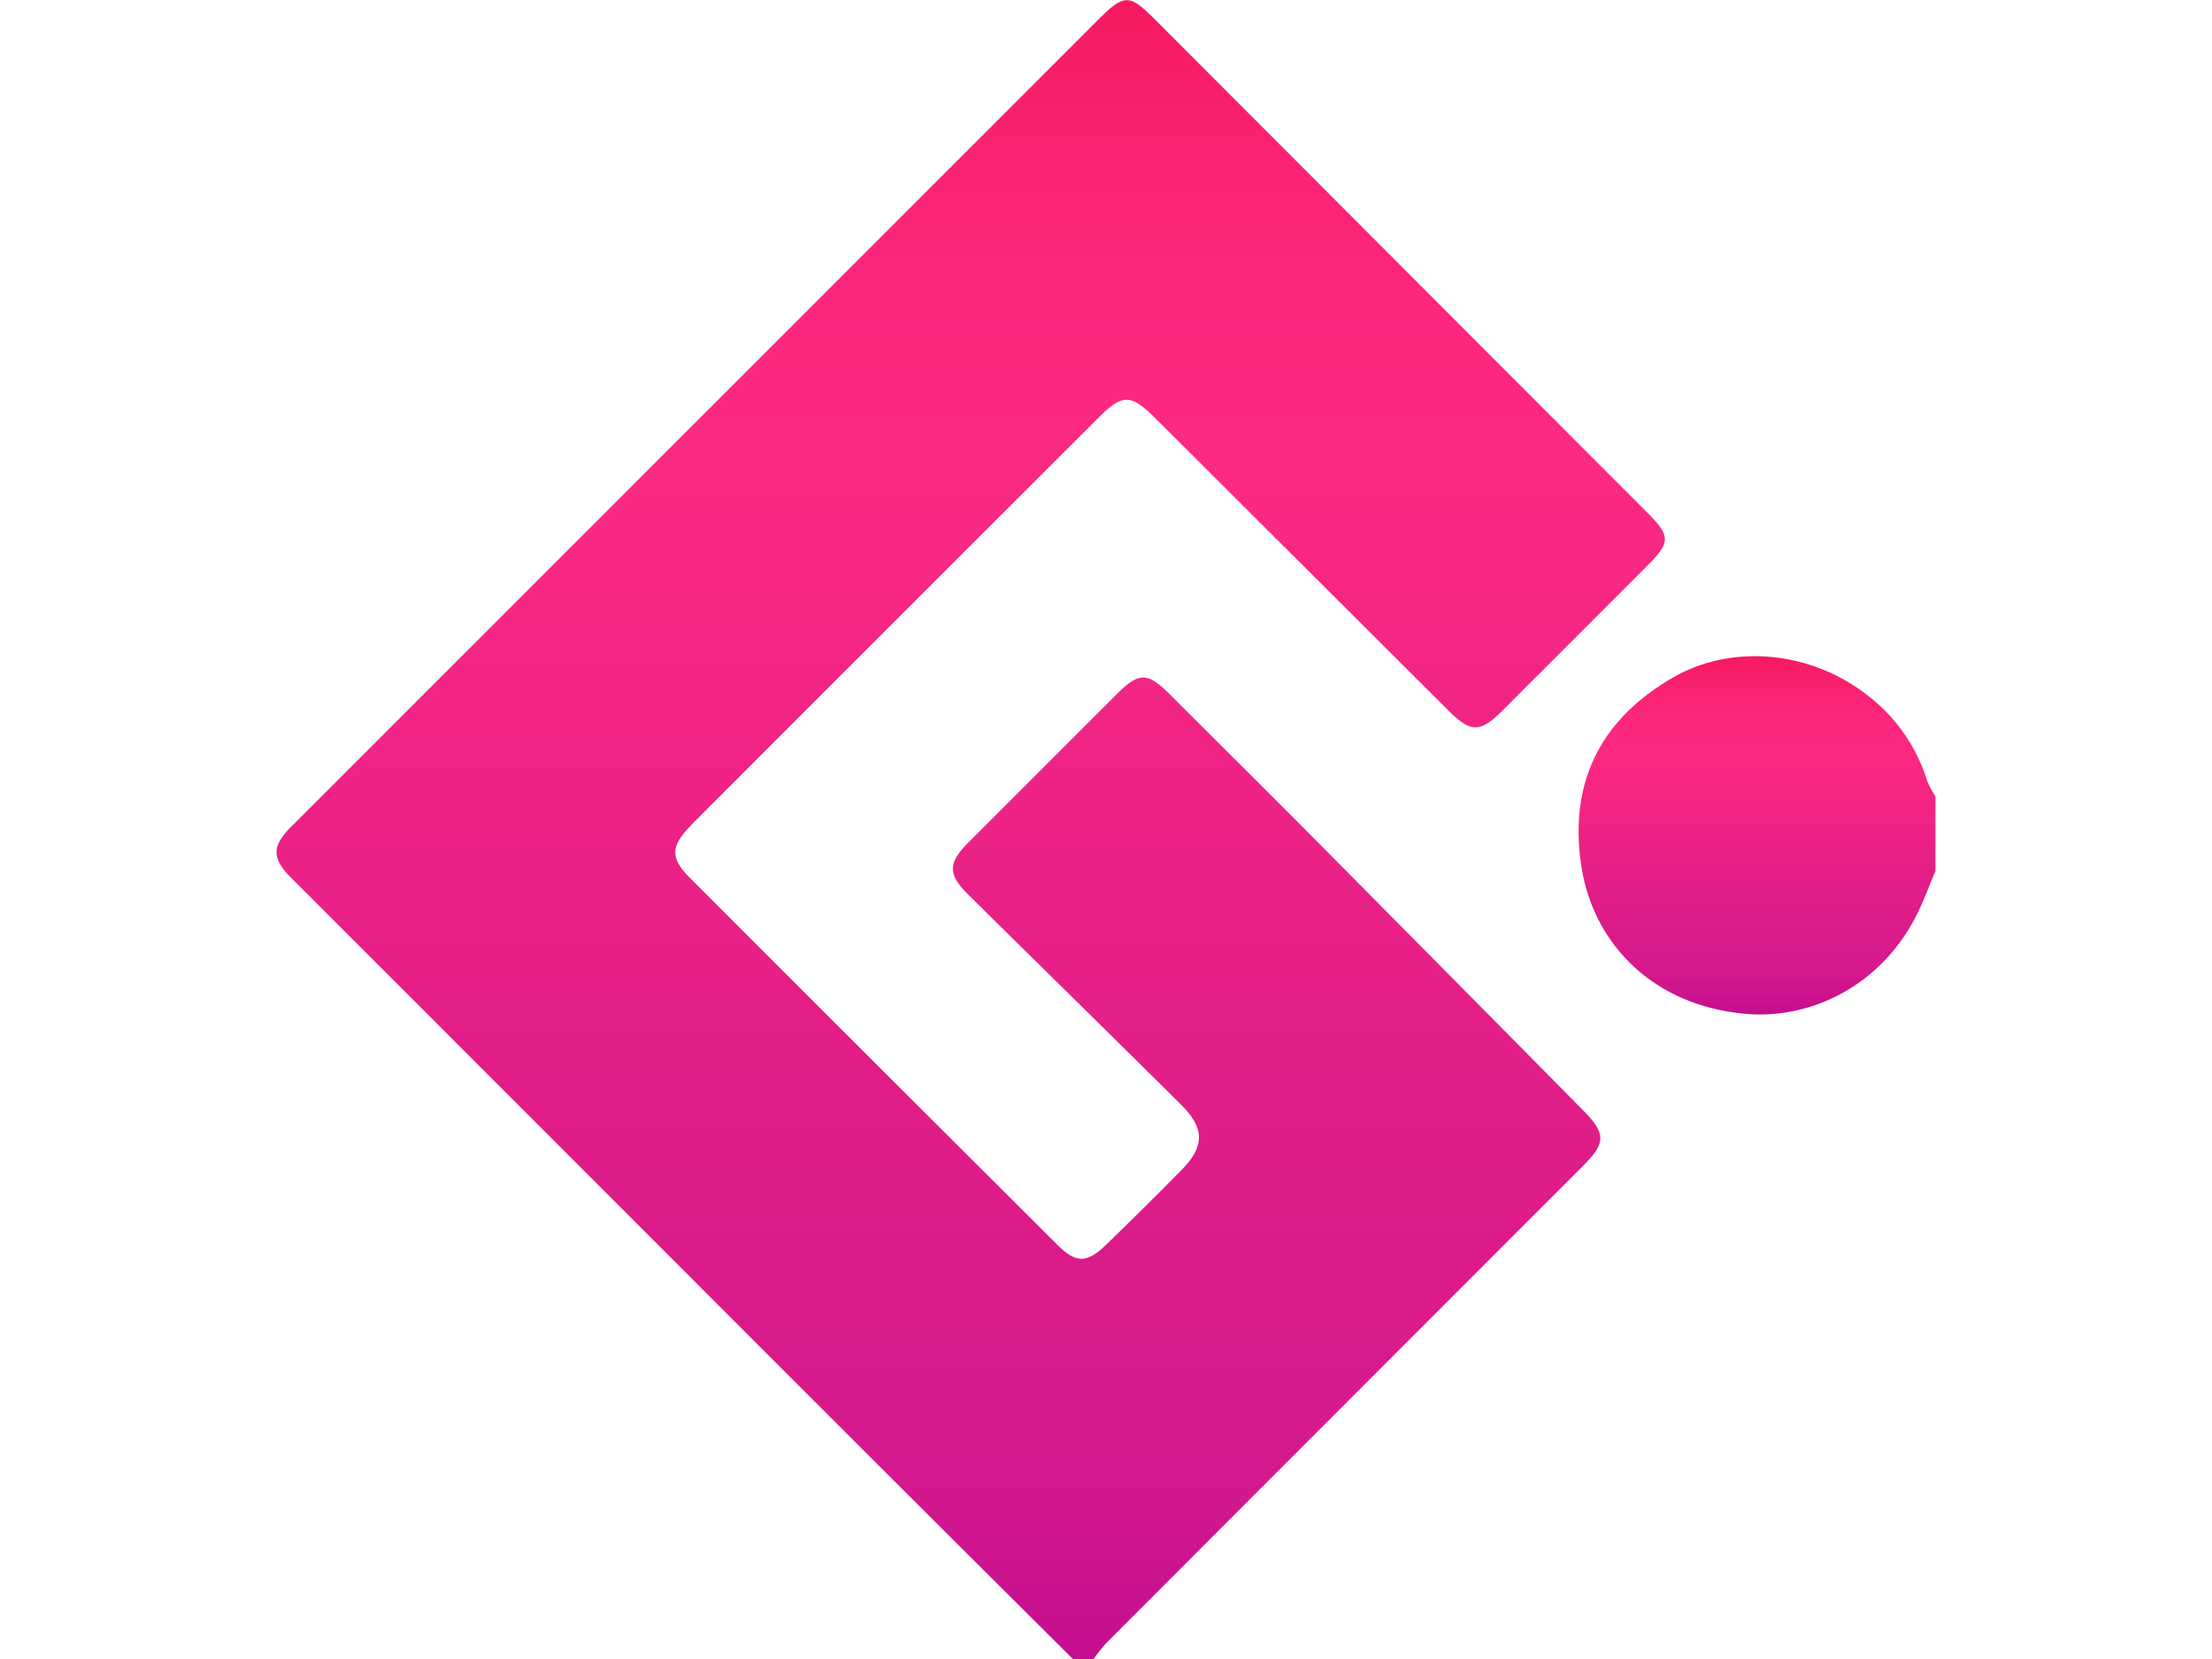
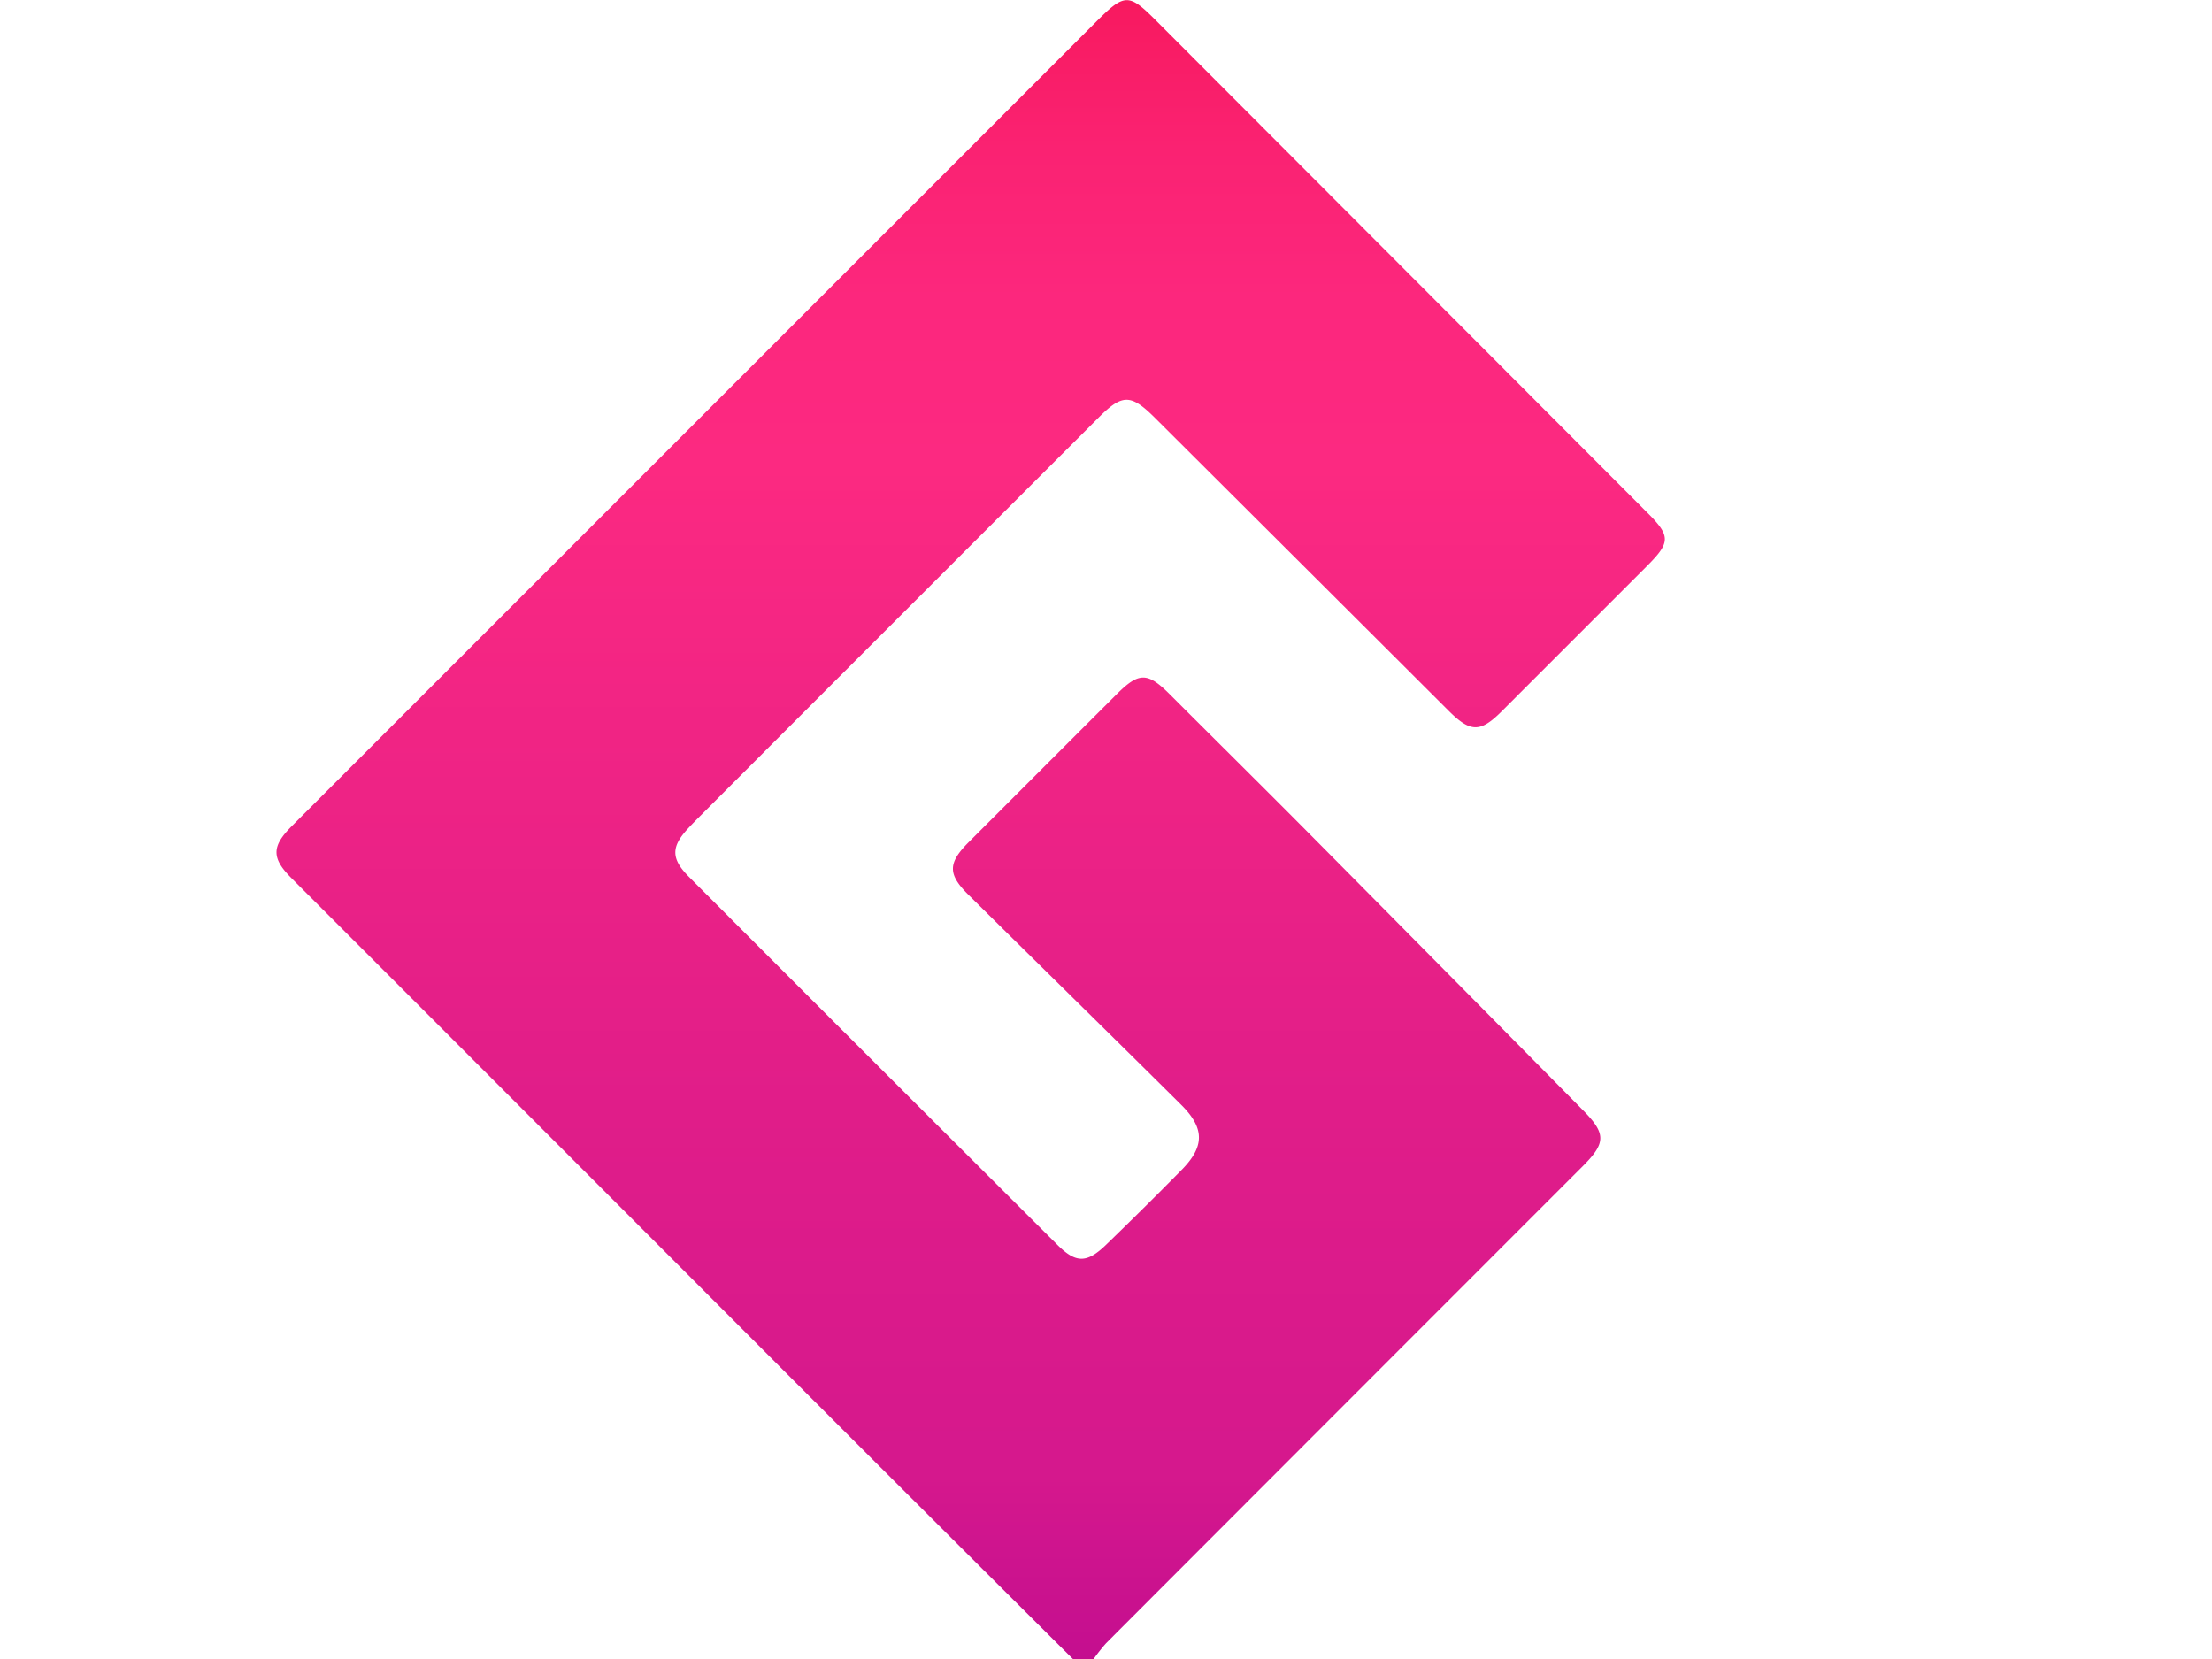
<svg xmlns="http://www.w3.org/2000/svg" xmlns:xlink="http://www.w3.org/1999/xlink" viewBox="0 0 399.96 400" width="120" height="90">
  <defs>
    <style>.cls-1{fill:url(#Безымянный_градиент_8);}.cls-2{fill:url(#Безымянный_градиент_8-2);}</style>
    <linearGradient id="Безымянный_градиент_8" x1="167.35" x2="167.35" y2="400" gradientUnits="userSpaceOnUse">
      <stop offset="0" stop-color="#f8195e" />
      <stop offset="0" stop-color="#f8195f" />
      <stop offset="0.09" stop-color="#fa2272" />
      <stop offset="0.18" stop-color="#fc277d" />
      <stop offset="0.28" stop-color="#fc2981" />
      <stop offset="0.67" stop-color="#e01d89" />
      <stop offset="0.89" stop-color="#d5188d" />
      <stop offset="1" stop-color="#c40e8f" />
    </linearGradient>
    <linearGradient id="Безымянный_градиент_8-2" x1="356.95" y1="158.22" x2="356.95" y2="244.59" xlink:href="#Безымянный_градиент_8" />
  </defs>
  <g id="Слой_2" data-name="Слой 2">
    <g id="Слой_1-2" data-name="Слой 1">
      <path class="cls-1" d="M249.69,201.7c-11.38-11.47-22.88-22.84-34.31-34.27-5.36-5.37-7.43-5.43-12.76-.11q-17.87,17.84-35.7,35.69c-5.09,5.08-5.17,7.77,0,12.84,17.05,16.86,34.17,33.63,51.18,50.52,5.74,5.7,5.69,10.09,0,15.82q-8.94,9.07-18.1,17.93c-4.66,4.52-7.29,4.47-11.76,0q-20.89-20.82-41.77-41.66-23.52-23.49-47-47c-4.41-4.42-4.41-7.29-.15-11.83.92-1,1.85-1.93,2.79-2.87q48-48.06,96.12-96.11c5.72-5.72,7.74-5.69,13.6.15q35.42,35.3,70.79,70.6c5.25,5.24,7.61,5.26,12.77.1l35-35c5.77-5.77,5.77-7.26,0-13L212.09,5c-6.64-6.66-7.6-6.65-14.47.23q-97,97-194,194c-4.82,4.83-4.86,7.66-.07,12.46Q58.87,267,114.17,322.35,153,361.22,192,400h5a43.24,43.24,0,0,1,3-3.8q57.39-57.48,114.83-114.92c5.66-5.65,5.81-7.87.23-13.52Q282.41,234.7,249.69,201.7Z" />
-       <path class="cls-2" d="M398,188.35a41.36,41.36,0,0,0-14.13-20.49c-13.81-10.94-33-12.83-47.46-4.34-18.5,10.82-24.63,26.61-21.83,45.25,2.65,17.68,16.12,33.38,39.21,35.64,16.19,1.58,33.49-6.89,42-24.54,1.54-3.22,2.79-6.58,4.18-9.88V192A20.72,20.72,0,0,1,398,188.35Z" />
    </g>
  </g>
</svg>